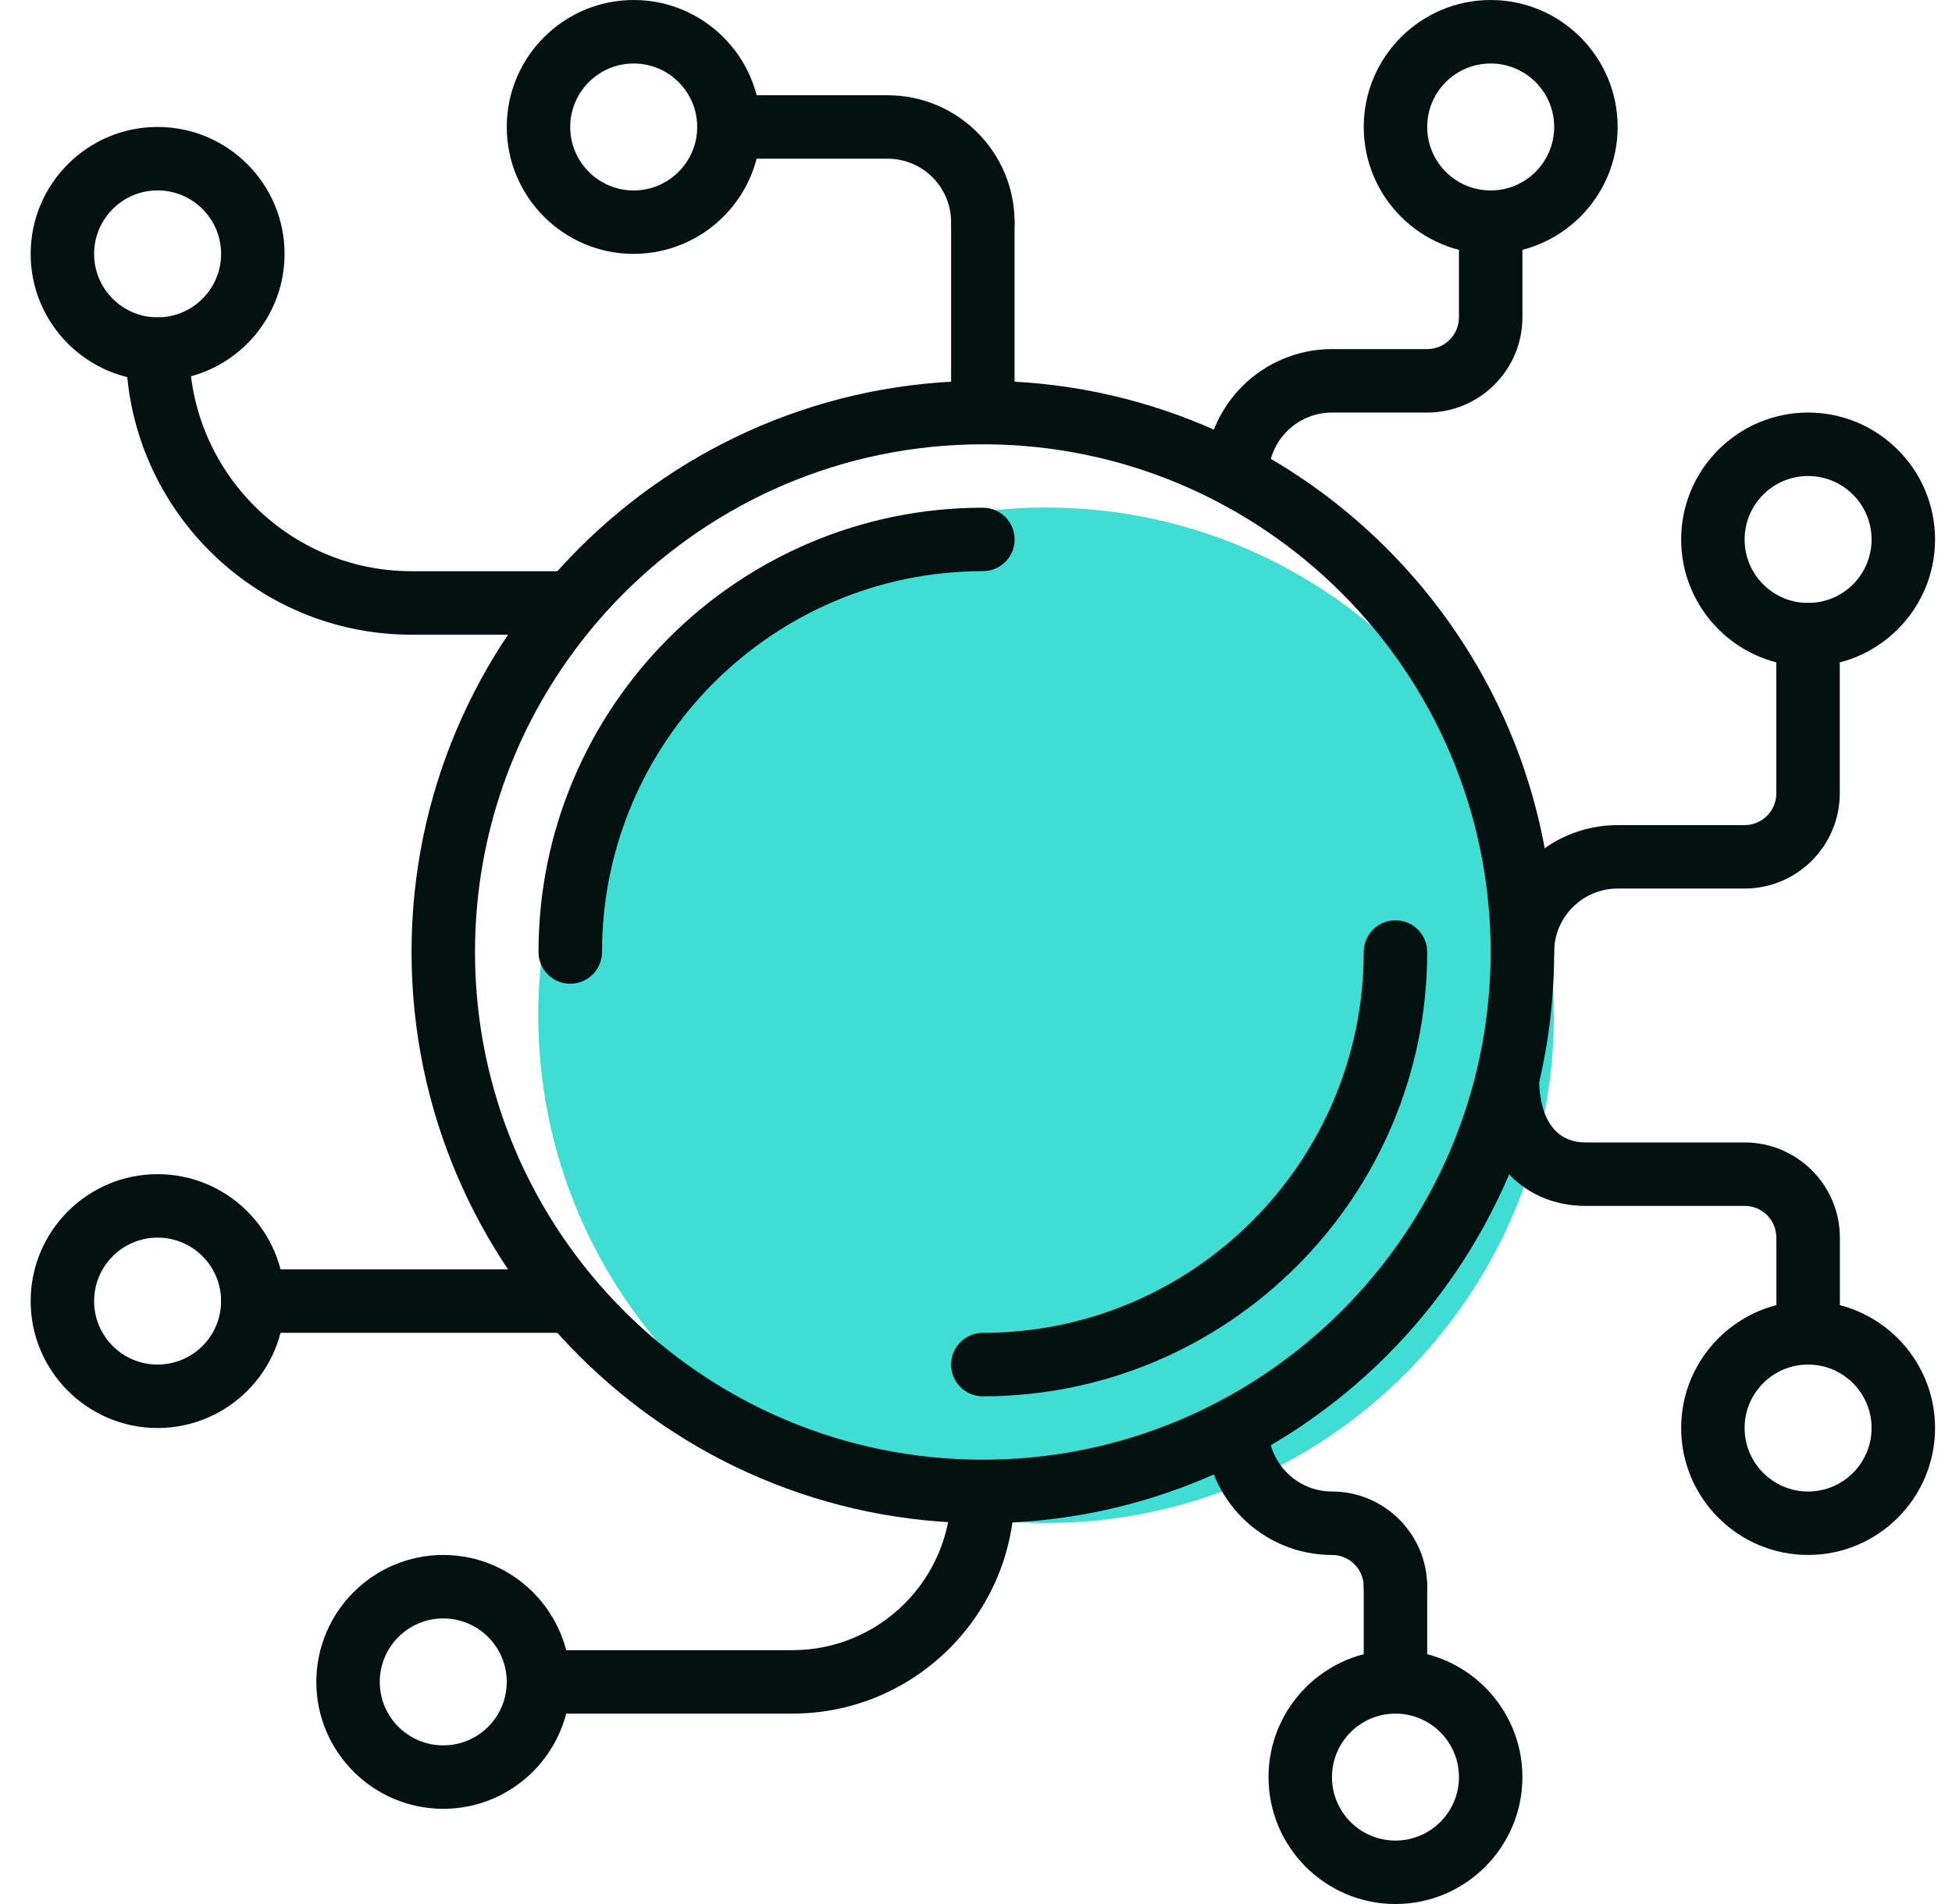
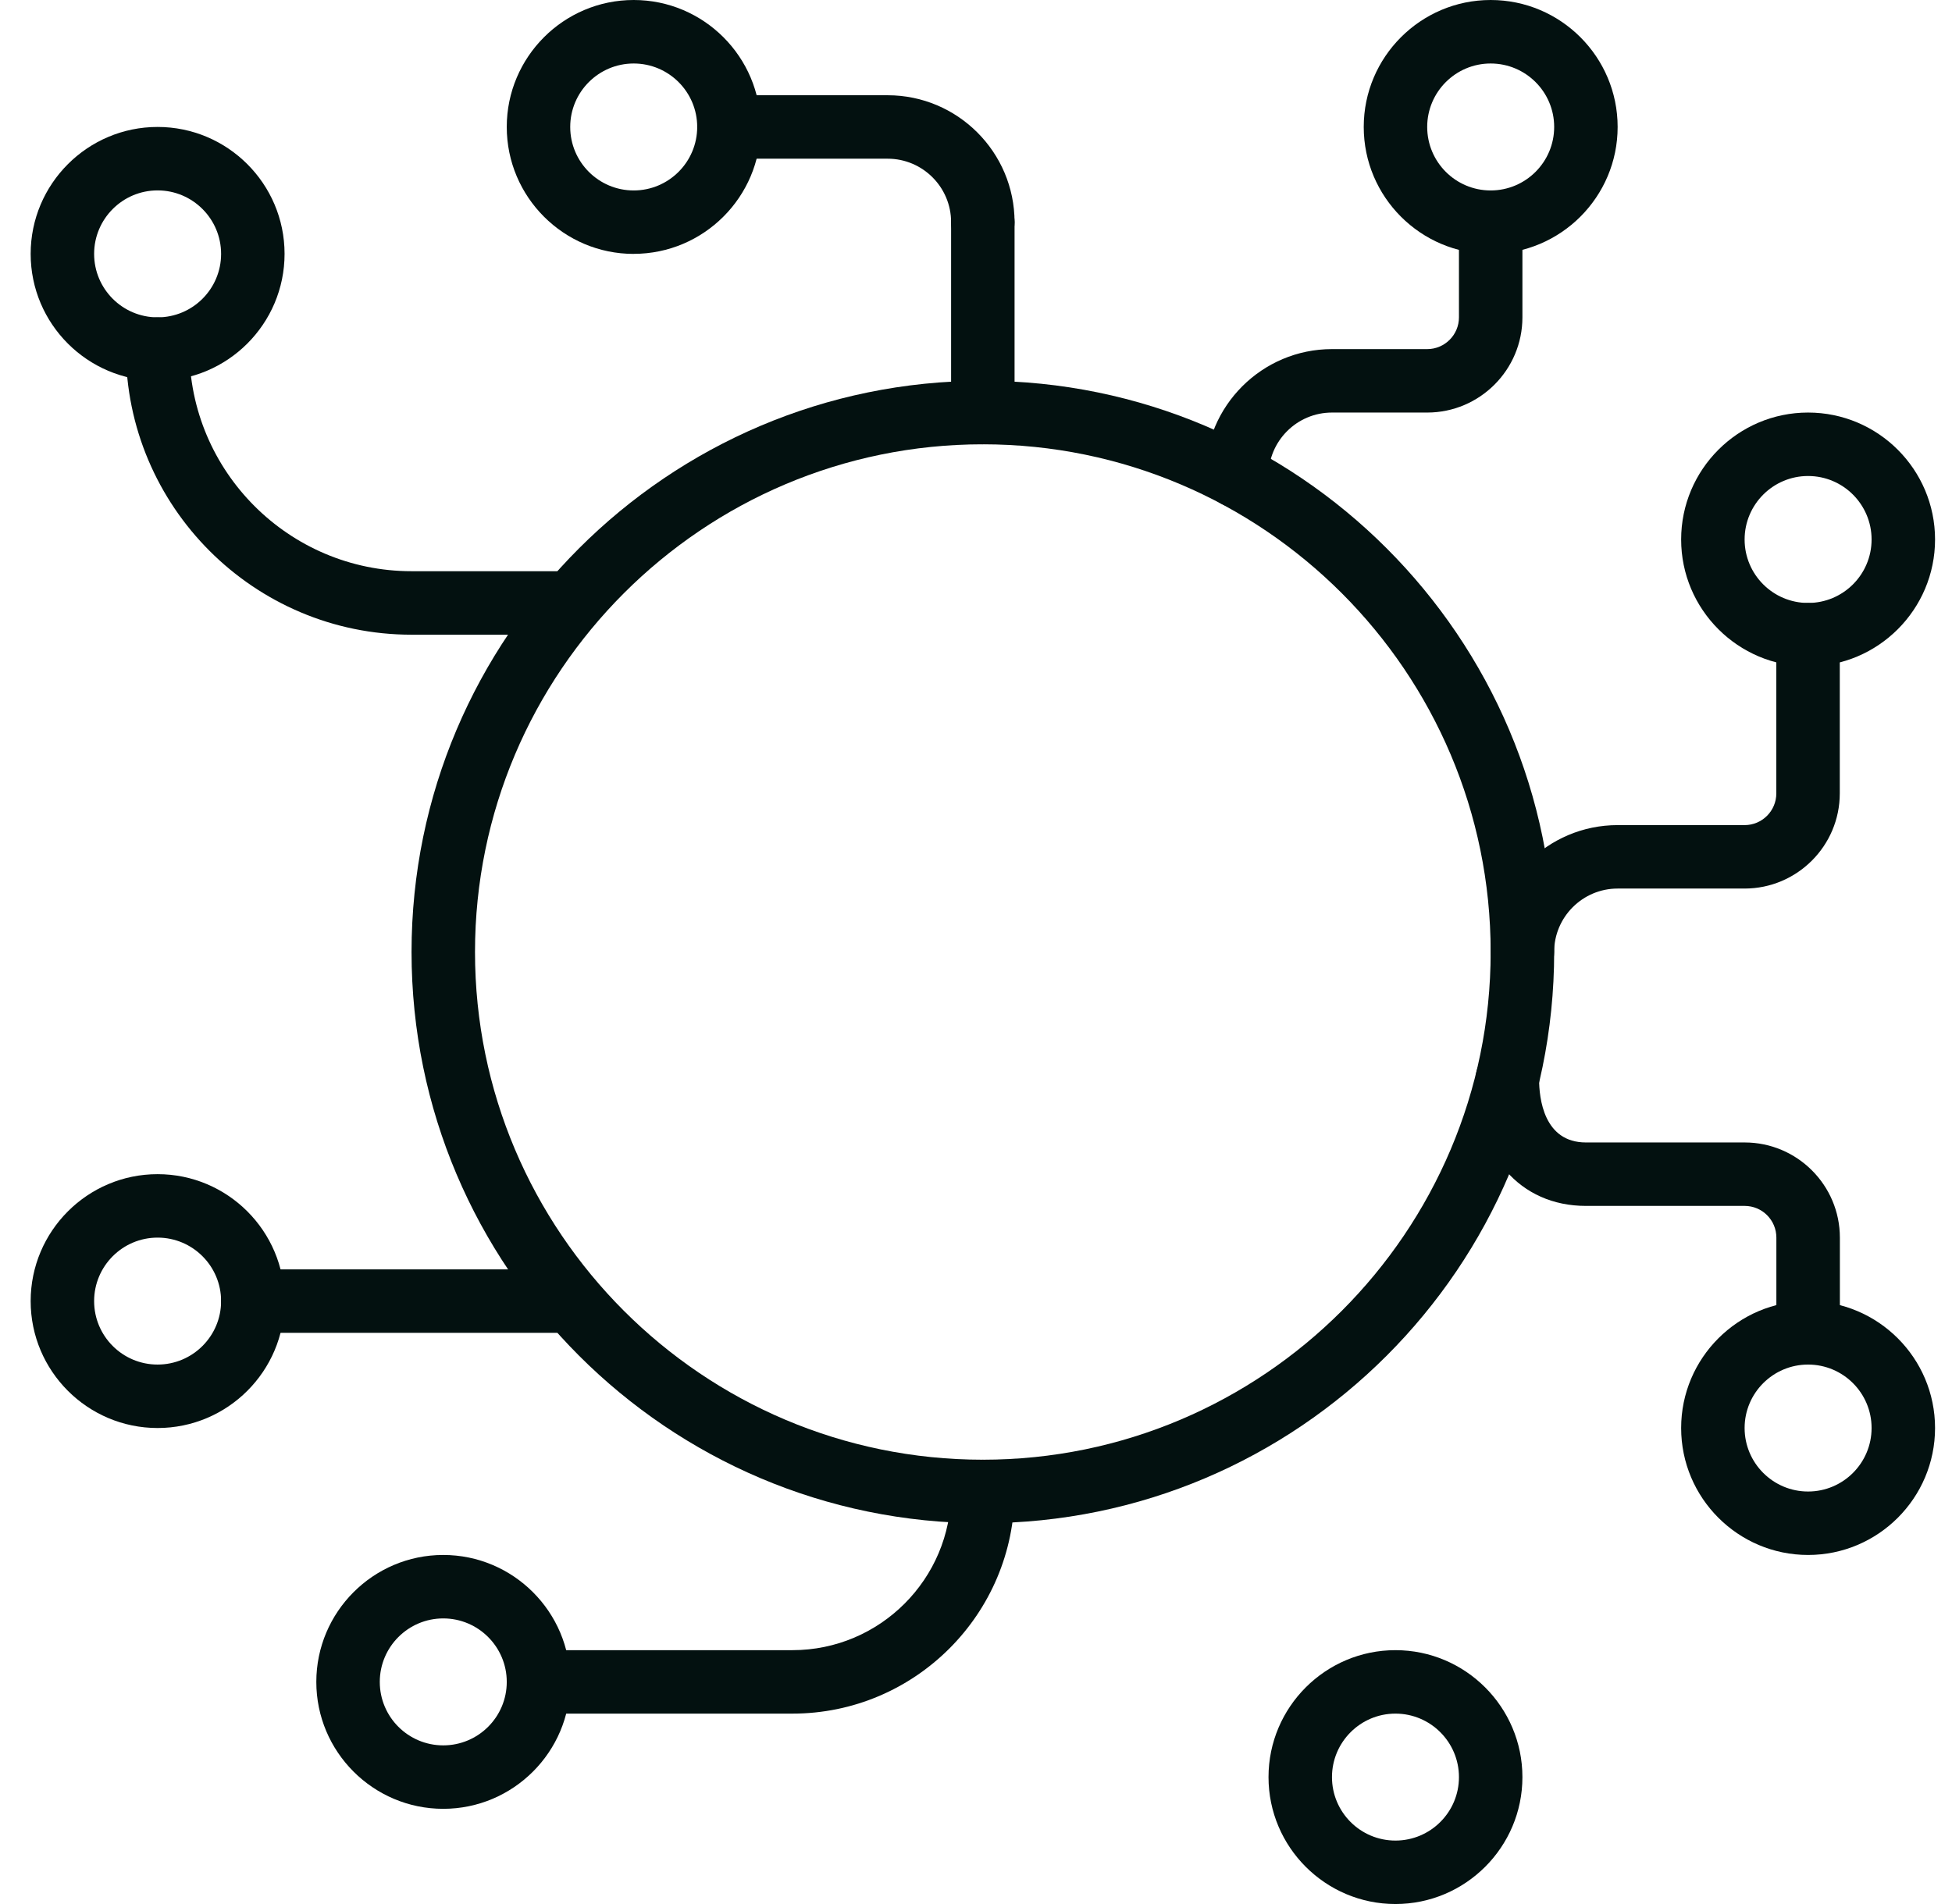
<svg xmlns="http://www.w3.org/2000/svg" width="41" height="40" viewBox="0 0 41 40" fill="none">
-   <path d="M32.638 21.328C32.638 27.209 27.854 31.995 21.972 31.995C16.09 31.995 11.305 27.209 11.305 21.328C11.305 15.447 16.09 10.662 21.972 10.662C27.854 10.662 32.638 15.447 32.638 21.328Z" fill="#3FDDD3" />
  <path d="M3.31 8C1.84 8 0.644 6.804 0.644 5.334C0.644 3.863 1.84 2.667 3.31 2.667C4.781 2.667 5.977 3.863 5.977 5.333C5.977 6.803 4.781 7.999 3.31 7.999V8ZM3.31 4C2.575 4 1.977 4.598 1.977 5.334C1.977 6.07 2.574 6.667 3.31 6.667C4.046 6.667 4.644 6.07 4.644 5.334C4.644 4.598 4.046 4 3.31 4Z" fill="#031110" />
  <path d="M13.31 5.334C11.84 5.334 10.644 4.138 10.644 2.667C10.644 1.197 11.84 0 13.31 0C14.78 0 15.977 1.196 15.977 2.667C15.977 4.137 14.78 5.333 13.31 5.333V5.334ZM13.31 1.334C12.575 1.334 11.977 1.931 11.977 2.667C11.977 3.403 12.574 4.001 13.31 4.001C14.046 4.001 14.644 3.403 14.644 2.667C14.644 1.931 14.046 1.334 13.31 1.334Z" fill="#031110" />
  <path d="M37.977 14C36.507 14 35.311 12.804 35.311 11.334C35.311 9.863 36.507 8.667 37.977 8.667C39.448 8.667 40.644 9.863 40.644 11.334C40.644 12.804 39.448 14 37.977 14ZM37.977 10C37.242 10 36.644 10.598 36.644 11.334C36.644 12.07 37.242 12.667 37.977 12.667C38.713 12.667 39.311 12.07 39.311 11.334C39.311 10.598 38.713 10 37.977 10Z" fill="#031110" />
  <path d="M29.31 40C27.84 40 26.644 38.804 26.644 37.334C26.644 35.864 27.84 34.667 29.31 34.667C30.78 34.667 31.977 35.864 31.977 37.334C31.977 38.804 30.78 40 29.31 40ZM29.31 36C28.575 36 27.977 36.598 27.977 37.334C27.977 38.07 28.574 38.667 29.31 38.667C30.046 38.667 30.644 38.07 30.644 37.334C30.644 36.598 30.046 36 29.31 36Z" fill="#031110" />
  <path d="M37.977 32.667C36.507 32.667 35.311 31.471 35.311 30C35.311 28.53 36.507 27.334 37.977 27.334C39.448 27.334 40.644 28.53 40.644 30C40.644 31.471 39.448 32.667 37.977 32.667ZM37.977 28.667C37.242 28.667 36.644 29.264 36.644 30C36.644 30.736 37.242 31.334 37.977 31.334C38.713 31.334 39.311 30.736 39.311 30C39.311 29.264 38.713 28.667 37.977 28.667Z" fill="#031110" />
  <path d="M9.31 38C7.84 38 6.644 36.804 6.644 35.334C6.644 33.864 7.84 32.667 9.31 32.667C10.78 32.667 11.977 33.864 11.977 35.334C11.977 36.804 10.78 38 9.31 38ZM9.31 34C8.575 34 7.977 34.598 7.977 35.334C7.977 36.07 8.574 36.667 9.31 36.667C10.046 36.667 10.644 36.07 10.644 35.334C10.644 34.598 10.046 34 9.31 34Z" fill="#031110" />
  <path d="M3.31 30C1.84 30 0.644 28.804 0.644 27.334C0.644 25.863 1.84 24.667 3.31 24.667C4.781 24.667 5.977 25.863 5.977 27.334C5.977 28.804 4.781 30 3.31 30ZM3.31 26C2.575 26 1.977 26.598 1.977 27.334C1.977 28.07 2.574 28.667 3.31 28.667C4.046 28.667 4.644 28.07 4.644 27.334C4.644 26.598 4.046 26 3.31 26Z" fill="#031110" />
  <path d="M31.31 5.334C29.84 5.334 28.644 4.138 28.644 2.667C28.644 1.197 29.84 0 31.31 0C32.781 0 33.977 1.196 33.977 2.667C33.977 4.137 32.781 5.333 31.31 5.333V5.334ZM31.31 1.334C30.575 1.334 29.977 1.931 29.977 2.667C29.977 3.403 30.574 4.001 31.31 4.001C32.046 4.001 32.644 3.403 32.644 2.667C32.644 1.931 32.046 1.334 31.31 1.334Z" fill="#031110" />
  <path d="M20.644 8C14.027 8 8.644 13.384 8.644 20C8.644 26.616 14.027 32 20.644 32C27.261 32 32.644 26.616 32.644 20C32.644 13.384 27.26 8 20.644 8ZM20.644 30.666C14.762 30.666 9.977 25.881 9.977 20C9.977 14.119 14.762 9.334 20.644 9.334C26.526 9.334 31.31 14.119 31.31 20C31.31 25.881 26.526 30.666 20.644 30.666Z" fill="#031110" />
-   <path d="M11.977 20.666C11.61 20.666 11.311 20.369 11.311 20C11.311 14.853 15.498 10.666 20.645 10.666C21.013 10.666 21.311 10.964 21.311 11.333C21.311 11.702 21.013 11.999 20.645 11.999C16.233 11.999 12.645 15.588 12.645 19.999C12.645 20.368 12.346 20.666 11.978 20.666L11.977 20.666Z" fill="#031110" />
-   <path d="M20.644 29.334C20.276 29.334 19.977 29.036 19.977 28.667C19.977 28.299 20.276 28.001 20.644 28.001C25.055 28.001 28.644 24.413 28.644 20.001C28.644 19.632 28.942 19.334 29.31 19.334C29.678 19.334 29.977 19.632 29.977 20.001C29.977 25.148 25.79 29.334 20.643 29.334L20.644 29.334Z" fill="#031110" />
  <path d="M11.977 13.334H8.644C5.335 13.334 2.644 10.642 2.644 7.334C2.644 6.965 2.942 6.667 3.31 6.667C3.678 6.667 3.977 6.965 3.977 7.334C3.977 9.906 6.07 12 8.643 12H11.977C12.345 12 12.643 12.298 12.643 12.667C12.643 13.035 12.345 13.333 11.977 13.333L11.977 13.334Z" fill="#031110" />
  <path d="M16.644 36H11.31C10.942 36 10.644 35.703 10.644 35.334C10.644 34.965 10.942 34.667 11.31 34.667H16.644C18.482 34.667 19.977 33.172 19.977 31.334C19.977 30.965 20.276 30.667 20.644 30.667C21.012 30.667 21.31 30.965 21.31 31.334C21.31 33.906 19.217 36 16.644 36Z" fill="#031110" />
  <path d="M11.977 28H5.31C4.942 28 4.644 27.703 4.644 27.334C4.644 26.965 4.942 26.667 5.31 26.667H11.977C12.345 26.667 12.643 26.965 12.643 27.334C12.643 27.703 12.345 28 11.977 28H11.977Z" fill="#031110" />
  <path d="M20.644 5.334C20.276 5.334 19.977 5.036 19.977 4.667C19.977 3.932 19.38 3.334 18.644 3.334H15.31C14.942 3.334 14.644 3.036 14.644 2.667C14.644 2.299 14.942 2.001 15.31 2.001H18.644C20.114 2.001 21.31 3.197 21.31 4.667C21.31 5.036 21.012 5.334 20.644 5.334Z" fill="#031110" />
  <path d="M20.644 9.334C20.276 9.334 19.977 9.036 19.977 8.667V4.667C19.977 4.298 20.276 4 20.644 4C21.012 4 21.31 4.298 21.31 4.667V8.667C21.31 9.035 21.012 9.333 20.644 9.333V9.334Z" fill="#031110" />
  <path d="M25.977 10.666C25.61 10.666 25.311 10.369 25.311 10C25.311 8.53 26.507 7.334 27.977 7.334H29.977C30.345 7.334 30.644 7.035 30.644 6.667V4.667C30.644 4.299 30.942 4.001 31.31 4.001C31.678 4.001 31.977 4.299 31.977 4.667V6.667C31.977 7.77 31.079 8.667 29.977 8.667H27.977C27.241 8.667 26.643 9.265 26.643 10.001C26.643 10.37 26.345 10.667 25.977 10.667L25.977 10.666Z" fill="#031110" />
  <path d="M31.977 20.667C31.61 20.667 31.311 20.369 31.311 20C31.311 18.53 32.507 17.334 33.977 17.334H36.644C37.012 17.334 37.31 17.035 37.31 16.667V13.334C37.31 12.965 37.609 12.667 37.977 12.667C38.345 12.667 38.643 12.965 38.643 13.334V16.667C38.643 17.77 37.745 18.667 36.643 18.667H33.977C33.242 18.667 32.643 19.265 32.643 20.001C32.643 20.37 32.345 20.667 31.977 20.667L31.977 20.667Z" fill="#031110" />
  <path d="M37.977 28.666C37.609 28.666 37.311 28.369 37.311 28V26C37.311 25.632 37.013 25.334 36.645 25.334H33.311C31.925 25.334 30.995 24.263 30.995 22.667C30.995 22.299 31.293 22.001 31.661 22.001C32.029 22.001 32.327 22.299 32.327 22.667C32.327 23.069 32.423 24.001 33.311 24.001H36.645C37.747 24.001 38.645 24.898 38.645 26.001V28.001C38.645 28.37 38.346 28.667 37.978 28.667L37.977 28.666Z" fill="#031110" />
-   <path d="M29.31 34C28.942 34 28.644 33.702 28.644 33.334C28.644 32.965 28.345 32.667 27.977 32.667C26.507 32.667 25.311 31.471 25.311 30.001C25.311 29.632 25.61 29.334 25.977 29.334C26.345 29.334 26.644 29.632 26.644 30.001C26.644 30.736 27.241 31.334 27.977 31.334C29.08 31.334 29.977 32.232 29.977 33.334C29.977 33.703 29.679 34.001 29.311 34.001L29.31 34Z" fill="#031110" />
-   <path d="M29.31 36C28.942 36 28.644 35.703 28.644 35.334V33.334C28.644 32.965 28.942 32.667 29.31 32.667C29.678 32.667 29.977 32.965 29.977 33.334V35.334C29.977 35.703 29.678 36 29.31 36Z" fill="#031110" />
</svg>